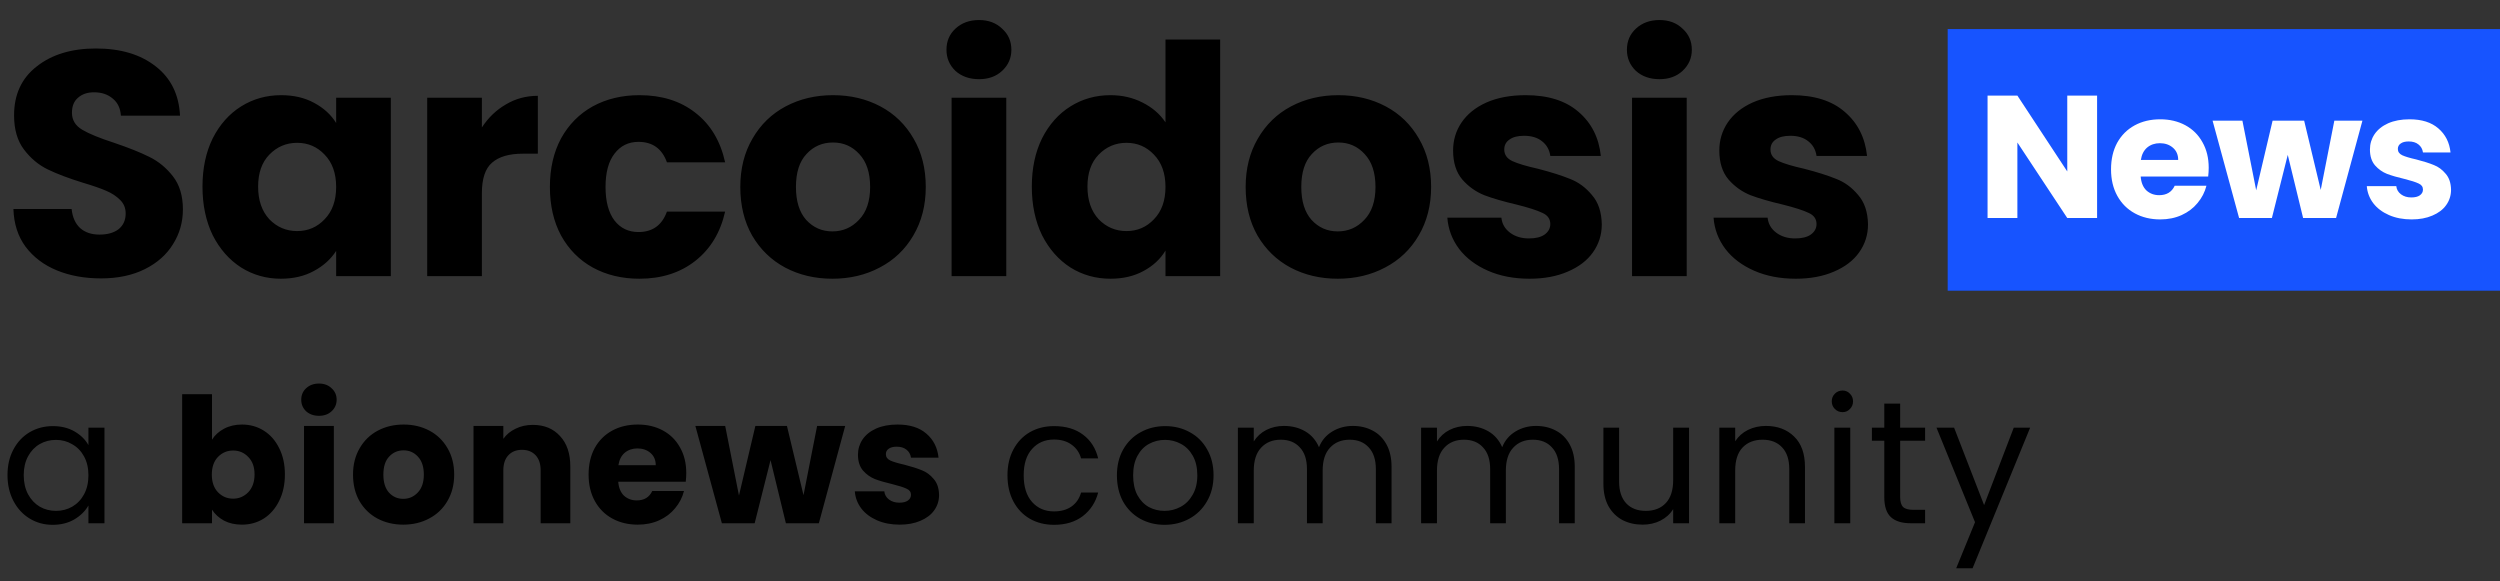
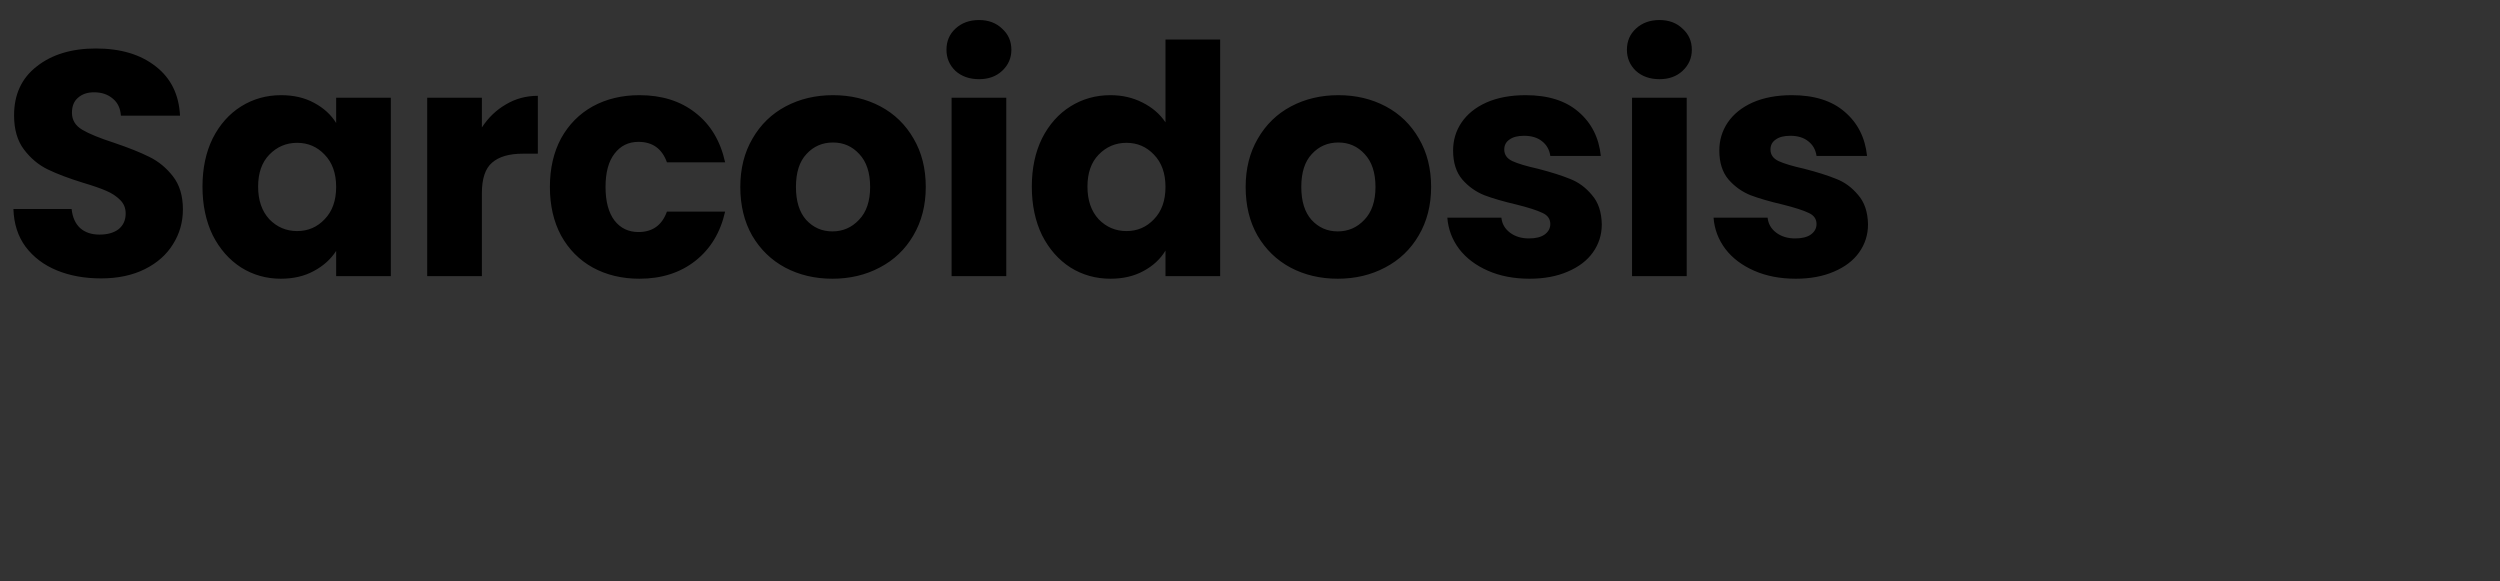
<svg xmlns="http://www.w3.org/2000/svg" width="172" height="40" viewBox="0 0 172 40" fill="none">
  <rect x="0" y="0" width="172" height="40" fill="#333333" stroke="none" />
  <path d="M6.952 19.154C5.823 19.154 4.811 18.971 3.916 18.604C3.021 18.237 2.303 17.695 1.76 16.976C1.232 16.257 0.953 15.392 0.924 14.38H4.928C4.987 14.952 5.185 15.392 5.522 15.7C5.859 15.993 6.299 16.14 6.842 16.14C7.399 16.14 7.839 16.015 8.162 15.766C8.485 15.502 8.646 15.143 8.646 14.688C8.646 14.307 8.514 13.991 8.25 13.742C8.001 13.493 7.685 13.287 7.304 13.126C6.937 12.965 6.409 12.781 5.72 12.576C4.723 12.268 3.909 11.96 3.278 11.652C2.647 11.344 2.105 10.889 1.65 10.288C1.195 9.687 0.968 8.902 0.968 7.934C0.968 6.497 1.489 5.375 2.53 4.568C3.571 3.747 4.928 3.336 6.6 3.336C8.301 3.336 9.673 3.747 10.714 4.568C11.755 5.375 12.313 6.504 12.386 7.956H8.316C8.287 7.457 8.103 7.069 7.766 6.79C7.429 6.497 6.996 6.35 6.468 6.35C6.013 6.35 5.647 6.475 5.368 6.724C5.089 6.959 4.95 7.303 4.95 7.758C4.95 8.257 5.185 8.645 5.654 8.924C6.123 9.203 6.857 9.503 7.854 9.826C8.851 10.163 9.658 10.486 10.274 10.794C10.905 11.102 11.447 11.549 11.902 12.136C12.357 12.723 12.584 13.478 12.584 14.402C12.584 15.282 12.357 16.081 11.902 16.8C11.462 17.519 10.817 18.091 9.966 18.516C9.115 18.941 8.111 19.154 6.952 19.154ZM13.931 12.84C13.931 11.579 14.166 10.471 14.635 9.518C15.119 8.565 15.772 7.831 16.593 7.318C17.415 6.805 18.331 6.548 19.343 6.548C20.209 6.548 20.964 6.724 21.609 7.076C22.269 7.428 22.775 7.89 23.127 8.462V6.724H26.889V19H23.127V17.262C22.761 17.834 22.247 18.296 21.587 18.648C20.942 19 20.186 19.176 19.321 19.176C18.324 19.176 17.415 18.919 16.593 18.406C15.772 17.878 15.119 17.137 14.635 16.184C14.166 15.216 13.931 14.101 13.931 12.84ZM23.127 12.862C23.127 11.923 22.863 11.183 22.335 10.64C21.822 10.097 21.191 9.826 20.443 9.826C19.695 9.826 19.057 10.097 18.529 10.64C18.016 11.168 17.759 11.901 17.759 12.84C17.759 13.779 18.016 14.527 18.529 15.084C19.057 15.627 19.695 15.898 20.443 15.898C21.191 15.898 21.822 15.627 22.335 15.084C22.863 14.541 23.127 13.801 23.127 12.862ZM33.153 8.77C33.593 8.095 34.143 7.567 34.803 7.186C35.463 6.79 36.196 6.592 37.003 6.592V10.574H35.969C35.03 10.574 34.326 10.779 33.857 11.19C33.388 11.586 33.153 12.29 33.153 13.302V19H29.391V6.724H33.153V8.77ZM37.833 12.862C37.833 11.586 38.09 10.471 38.603 9.518C39.131 8.565 39.857 7.831 40.781 7.318C41.72 6.805 42.79 6.548 43.993 6.548C45.533 6.548 46.816 6.951 47.843 7.758C48.884 8.565 49.566 9.701 49.889 11.168H45.885C45.548 10.229 44.895 9.76 43.927 9.76C43.238 9.76 42.688 10.031 42.277 10.574C41.866 11.102 41.661 11.865 41.661 12.862C41.661 13.859 41.866 14.629 42.277 15.172C42.688 15.7 43.238 15.964 43.927 15.964C44.895 15.964 45.548 15.495 45.885 14.556H49.889C49.566 15.993 48.884 17.123 47.843 17.944C46.802 18.765 45.518 19.176 43.993 19.176C42.79 19.176 41.72 18.919 40.781 18.406C39.857 17.893 39.131 17.159 38.603 16.206C38.09 15.253 37.833 14.138 37.833 12.862ZM57.269 19.176C56.067 19.176 54.981 18.919 54.013 18.406C53.06 17.893 52.305 17.159 51.747 16.206C51.205 15.253 50.933 14.138 50.933 12.862C50.933 11.601 51.212 10.493 51.769 9.54C52.327 8.572 53.089 7.831 54.057 7.318C55.025 6.805 56.111 6.548 57.313 6.548C58.516 6.548 59.601 6.805 60.569 7.318C61.537 7.831 62.3 8.572 62.857 9.54C63.415 10.493 63.693 11.601 63.693 12.862C63.693 14.123 63.407 15.238 62.835 16.206C62.278 17.159 61.508 17.893 60.525 18.406C59.557 18.919 58.472 19.176 57.269 19.176ZM57.269 15.92C57.988 15.92 58.597 15.656 59.095 15.128C59.609 14.6 59.865 13.845 59.865 12.862C59.865 11.879 59.616 11.124 59.117 10.596C58.633 10.068 58.032 9.804 57.313 9.804C56.58 9.804 55.971 10.068 55.487 10.596C55.003 11.109 54.761 11.865 54.761 12.862C54.761 13.845 54.996 14.6 55.465 15.128C55.949 15.656 56.551 15.92 57.269 15.92ZM67.361 5.448C66.701 5.448 66.158 5.257 65.733 4.876C65.322 4.48 65.117 3.996 65.117 3.424C65.117 2.837 65.322 2.353 65.733 1.972C66.158 1.576 66.701 1.378 67.361 1.378C68.006 1.378 68.534 1.576 68.945 1.972C69.37 2.353 69.583 2.837 69.583 3.424C69.583 3.996 69.37 4.48 68.945 4.876C68.534 5.257 68.006 5.448 67.361 5.448ZM69.231 6.724V19H65.469V6.724H69.231ZM70.989 12.84C70.989 11.579 71.224 10.471 71.693 9.518C72.177 8.565 72.83 7.831 73.651 7.318C74.473 6.805 75.389 6.548 76.401 6.548C77.208 6.548 77.941 6.717 78.601 7.054C79.276 7.391 79.804 7.846 80.185 8.418V2.72H83.947V19H80.185V17.24C79.833 17.827 79.327 18.296 78.667 18.648C78.022 19 77.267 19.176 76.401 19.176C75.389 19.176 74.473 18.919 73.651 18.406C72.83 17.878 72.177 17.137 71.693 16.184C71.224 15.216 70.989 14.101 70.989 12.84ZM80.185 12.862C80.185 11.923 79.921 11.183 79.393 10.64C78.88 10.097 78.249 9.826 77.501 9.826C76.753 9.826 76.115 10.097 75.587 10.64C75.074 11.168 74.817 11.901 74.817 12.84C74.817 13.779 75.074 14.527 75.587 15.084C76.115 15.627 76.753 15.898 77.501 15.898C78.249 15.898 78.88 15.627 79.393 15.084C79.921 14.541 80.185 13.801 80.185 12.862ZM92.037 19.176C90.834 19.176 89.749 18.919 88.781 18.406C87.828 17.893 87.072 17.159 86.515 16.206C85.972 15.253 85.701 14.138 85.701 12.862C85.701 11.601 85.98 10.493 86.537 9.54C87.094 8.572 87.857 7.831 88.825 7.318C89.793 6.805 90.878 6.548 92.081 6.548C93.284 6.548 94.369 6.805 95.337 7.318C96.305 7.831 97.068 8.572 97.625 9.54C98.182 10.493 98.461 11.601 98.461 12.862C98.461 14.123 98.175 15.238 97.603 16.206C97.046 17.159 96.276 17.893 95.293 18.406C94.325 18.919 93.24 19.176 92.037 19.176ZM92.037 15.92C92.756 15.92 93.364 15.656 93.863 15.128C94.376 14.6 94.633 13.845 94.633 12.862C94.633 11.879 94.384 11.124 93.885 10.596C93.401 10.068 92.8 9.804 92.081 9.804C91.348 9.804 90.739 10.068 90.255 10.596C89.771 11.109 89.529 11.865 89.529 12.862C89.529 13.845 89.764 14.6 90.233 15.128C90.717 15.656 91.318 15.92 92.037 15.92ZM105.231 19.176C104.16 19.176 103.207 18.993 102.371 18.626C101.535 18.259 100.875 17.761 100.391 17.13C99.907 16.485 99.635 15.766 99.577 14.974H103.295C103.339 15.399 103.537 15.744 103.889 16.008C104.241 16.272 104.673 16.404 105.187 16.404C105.656 16.404 106.015 16.316 106.265 16.14C106.529 15.949 106.661 15.707 106.661 15.414C106.661 15.062 106.477 14.805 106.111 14.644C105.744 14.468 105.15 14.277 104.329 14.072C103.449 13.867 102.715 13.654 102.129 13.434C101.542 13.199 101.036 12.84 100.611 12.356C100.185 11.857 99.973 11.19 99.973 10.354C99.973 9.65 100.163 9.012 100.545 8.44C100.941 7.853 101.513 7.391 102.261 7.054C103.023 6.717 103.925 6.548 104.967 6.548C106.507 6.548 107.717 6.929 108.597 7.692C109.491 8.455 110.005 9.467 110.137 10.728H106.661C106.602 10.303 106.411 9.965 106.089 9.716C105.781 9.467 105.37 9.342 104.857 9.342C104.417 9.342 104.079 9.43 103.845 9.606C103.61 9.767 103.493 9.995 103.493 10.288C103.493 10.64 103.676 10.904 104.043 11.08C104.424 11.256 105.011 11.432 105.803 11.608C106.712 11.843 107.453 12.077 108.025 12.312C108.597 12.532 109.095 12.899 109.521 13.412C109.961 13.911 110.188 14.585 110.203 15.436C110.203 16.155 109.997 16.8 109.587 17.372C109.191 17.929 108.611 18.369 107.849 18.692C107.101 19.015 106.228 19.176 105.231 19.176ZM114.176 5.448C113.516 5.448 112.974 5.257 112.548 4.876C112.138 4.48 111.932 3.996 111.932 3.424C111.932 2.837 112.138 2.353 112.548 1.972C112.974 1.576 113.516 1.378 114.176 1.378C114.822 1.378 115.35 1.576 115.76 1.972C116.186 2.353 116.398 2.837 116.398 3.424C116.398 3.996 116.186 4.48 115.76 4.876C115.35 5.257 114.822 5.448 114.176 5.448ZM116.046 6.724V19H112.284V6.724H116.046ZM123.547 19.176C122.476 19.176 121.523 18.993 120.687 18.626C119.851 18.259 119.191 17.761 118.707 17.13C118.223 16.485 117.951 15.766 117.893 14.974H121.611C121.655 15.399 121.853 15.744 122.205 16.008C122.557 16.272 122.989 16.404 123.503 16.404C123.972 16.404 124.331 16.316 124.581 16.14C124.845 15.949 124.977 15.707 124.977 15.414C124.977 15.062 124.793 14.805 124.427 14.644C124.06 14.468 123.466 14.277 122.645 14.072C121.765 13.867 121.031 13.654 120.445 13.434C119.858 13.199 119.352 12.84 118.927 12.356C118.501 11.857 118.289 11.19 118.289 10.354C118.289 9.65 118.479 9.012 118.861 8.44C119.257 7.853 119.829 7.391 120.577 7.054C121.339 6.717 122.241 6.548 123.283 6.548C124.823 6.548 126.033 6.929 126.913 7.692C127.807 8.455 128.321 9.467 128.453 10.728H124.977C124.918 10.303 124.727 9.965 124.405 9.716C124.097 9.467 123.686 9.342 123.173 9.342C122.733 9.342 122.395 9.43 122.161 9.606C121.926 9.767 121.809 9.995 121.809 10.288C121.809 10.64 121.992 10.904 122.359 11.08C122.74 11.256 123.327 11.432 124.119 11.608C125.028 11.843 125.769 12.077 126.341 12.312C126.913 12.532 127.411 12.899 127.837 13.412C128.277 13.911 128.504 14.585 128.519 15.436C128.519 16.155 128.313 16.8 127.903 17.372C127.507 17.929 126.927 18.369 126.165 18.692C125.417 19.015 124.544 19.176 123.547 19.176Z" fill="black" />
-   <path d="M0.516 32.688C0.516 32.016 0.652 31.428 0.924 30.924C1.196 30.412 1.568 30.016 2.04 29.736C2.52 29.456 3.052 29.316 3.636 29.316C4.212 29.316 4.712 29.44 5.136 29.688C5.56 29.936 5.876 30.248 6.084 30.624V29.424H7.188V36H6.084V34.776C5.868 35.16 5.544 35.48 5.112 35.736C4.688 35.984 4.192 36.108 3.624 36.108C3.04 36.108 2.512 35.964 2.04 35.676C1.568 35.388 1.196 34.984 0.924 34.464C0.652 33.944 0.516 33.352 0.516 32.688ZM6.084 32.7C6.084 32.204 5.984 31.772 5.784 31.404C5.584 31.036 5.312 30.756 4.968 30.564C4.632 30.364 4.26 30.264 3.852 30.264C3.444 30.264 3.072 30.36 2.736 30.552C2.4 30.744 2.132 31.024 1.932 31.392C1.732 31.76 1.632 32.192 1.632 32.688C1.632 33.192 1.732 33.632 1.932 34.008C2.132 34.376 2.4 34.66 2.736 34.86C3.072 35.052 3.444 35.148 3.852 35.148C4.26 35.148 4.632 35.052 4.968 34.86C5.312 34.66 5.584 34.376 5.784 34.008C5.984 33.632 6.084 33.196 6.084 32.7ZM14.585 30.252C14.777 29.94 15.053 29.688 15.413 29.496C15.773 29.304 16.185 29.208 16.649 29.208C17.201 29.208 17.701 29.348 18.149 29.628C18.597 29.908 18.949 30.308 19.205 30.828C19.469 31.348 19.601 31.952 19.601 32.64C19.601 33.328 19.469 33.936 19.205 34.464C18.949 34.984 18.597 35.388 18.149 35.676C17.701 35.956 17.201 36.096 16.649 36.096C16.177 36.096 15.765 36.004 15.413 35.82C15.061 35.628 14.785 35.376 14.585 35.064V36H12.533V27.12H14.585V30.252ZM17.513 32.64C17.513 32.128 17.369 31.728 17.081 31.44C16.801 31.144 16.453 30.996 16.037 30.996C15.629 30.996 15.281 31.144 14.993 31.44C14.713 31.736 14.573 32.14 14.573 32.652C14.573 33.164 14.713 33.568 14.993 33.864C15.281 34.16 15.629 34.308 16.037 34.308C16.445 34.308 16.793 34.16 17.081 33.864C17.369 33.56 17.513 33.152 17.513 32.64ZM21.949 28.608C21.589 28.608 21.293 28.504 21.061 28.296C20.837 28.08 20.725 27.816 20.725 27.504C20.725 27.184 20.837 26.92 21.061 26.712C21.293 26.496 21.589 26.388 21.949 26.388C22.301 26.388 22.589 26.496 22.813 26.712C23.045 26.92 23.161 27.184 23.161 27.504C23.161 27.816 23.045 28.08 22.813 28.296C22.589 28.504 22.301 28.608 21.949 28.608ZM22.969 29.304V36H20.917V29.304H22.969ZM27.744 36.096C27.088 36.096 26.496 35.956 25.968 35.676C25.448 35.396 25.036 34.996 24.732 34.476C24.436 33.956 24.288 33.348 24.288 32.652C24.288 31.964 24.44 31.36 24.744 30.84C25.048 30.312 25.464 29.908 25.992 29.628C26.52 29.348 27.112 29.208 27.768 29.208C28.424 29.208 29.016 29.348 29.544 29.628C30.072 29.908 30.488 30.312 30.792 30.84C31.096 31.36 31.248 31.964 31.248 32.652C31.248 33.34 31.092 33.948 30.78 34.476C30.476 34.996 30.056 35.396 29.52 35.676C28.992 35.956 28.4 36.096 27.744 36.096ZM27.744 34.32C28.136 34.32 28.468 34.176 28.74 33.888C29.02 33.6 29.16 33.188 29.16 32.652C29.16 32.116 29.024 31.704 28.752 31.416C28.488 31.128 28.16 30.984 27.768 30.984C27.368 30.984 27.036 31.128 26.772 31.416C26.508 31.696 26.376 32.108 26.376 32.652C26.376 33.188 26.504 33.6 26.76 33.888C27.024 34.176 27.352 34.32 27.744 34.32ZM36.657 29.232C37.441 29.232 38.065 29.488 38.529 30C39.001 30.504 39.237 31.2 39.237 32.088V36H37.197V32.364C37.197 31.916 37.081 31.568 36.849 31.32C36.617 31.072 36.305 30.948 35.913 30.948C35.521 30.948 35.209 31.072 34.977 31.32C34.745 31.568 34.629 31.916 34.629 32.364V36H32.577V29.304H34.629V30.192C34.837 29.896 35.117 29.664 35.469 29.496C35.821 29.32 36.217 29.232 36.657 29.232ZM47.215 32.544C47.215 32.736 47.203 32.936 47.179 33.144H42.535C42.567 33.56 42.699 33.88 42.931 34.104C43.171 34.32 43.463 34.428 43.807 34.428C44.319 34.428 44.675 34.212 44.875 33.78H47.059C46.947 34.22 46.743 34.616 46.447 34.968C46.159 35.32 45.795 35.596 45.355 35.796C44.915 35.996 44.423 36.096 43.879 36.096C43.223 36.096 42.639 35.956 42.127 35.676C41.615 35.396 41.215 34.996 40.927 34.476C40.639 33.956 40.495 33.348 40.495 32.652C40.495 31.956 40.635 31.348 40.915 30.828C41.203 30.308 41.603 29.908 42.115 29.628C42.627 29.348 43.215 29.208 43.879 29.208C44.527 29.208 45.103 29.344 45.607 29.616C46.111 29.888 46.503 30.276 46.783 30.78C47.071 31.284 47.215 31.872 47.215 32.544ZM45.115 32.004C45.115 31.652 44.995 31.372 44.755 31.164C44.515 30.956 44.215 30.852 43.855 30.852C43.511 30.852 43.219 30.952 42.979 31.152C42.747 31.352 42.603 31.636 42.547 32.004H45.115ZM58.149 29.304L56.337 36H54.069L53.013 31.656L51.921 36H49.665L47.841 29.304H49.893L50.841 34.092L51.969 29.304H54.141L55.281 34.068L56.217 29.304H58.149ZM61.896 36.096C61.312 36.096 60.792 35.996 60.336 35.796C59.88 35.596 59.52 35.324 59.256 34.98C58.992 34.628 58.844 34.236 58.812 33.804H60.84C60.864 34.036 60.972 34.224 61.164 34.368C61.356 34.512 61.592 34.584 61.872 34.584C62.128 34.584 62.324 34.536 62.46 34.44C62.604 34.336 62.676 34.204 62.676 34.044C62.676 33.852 62.576 33.712 62.376 33.624C62.176 33.528 61.852 33.424 61.404 33.312C60.924 33.2 60.524 33.084 60.204 32.964C59.884 32.836 59.608 32.64 59.376 32.376C59.144 32.104 59.028 31.74 59.028 31.284C59.028 30.9 59.132 30.552 59.34 30.24C59.556 29.92 59.868 29.668 60.276 29.484C60.692 29.3 61.184 29.208 61.752 29.208C62.592 29.208 63.252 29.416 63.732 29.832C64.22 30.248 64.5 30.8 64.572 31.488H62.676C62.644 31.256 62.54 31.072 62.364 30.936C62.196 30.8 61.972 30.732 61.692 30.732C61.452 30.732 61.268 30.78 61.14 30.876C61.012 30.964 60.948 31.088 60.948 31.248C60.948 31.44 61.048 31.584 61.248 31.68C61.456 31.776 61.776 31.872 62.208 31.968C62.704 32.096 63.108 32.224 63.42 32.352C63.732 32.472 64.004 32.672 64.236 32.952C64.476 33.224 64.6 33.592 64.608 34.056C64.608 34.448 64.496 34.8 64.272 35.112C64.056 35.416 63.74 35.656 63.324 35.832C62.916 36.008 62.44 36.096 61.896 36.096ZM69.314 32.7C69.314 32.02 69.45 31.428 69.722 30.924C69.994 30.412 70.37 30.016 70.85 29.736C71.338 29.456 71.894 29.316 72.518 29.316C73.326 29.316 73.99 29.512 74.51 29.904C75.038 30.296 75.386 30.84 75.554 31.536H74.378C74.266 31.136 74.046 30.82 73.718 30.588C73.398 30.356 72.998 30.24 72.518 30.24C71.894 30.24 71.39 30.456 71.006 30.888C70.622 31.312 70.43 31.916 70.43 32.7C70.43 33.492 70.622 34.104 71.006 34.536C71.39 34.968 71.894 35.184 72.518 35.184C72.998 35.184 73.398 35.072 73.718 34.848C74.038 34.624 74.258 34.304 74.378 33.888H75.554C75.378 34.56 75.026 35.1 74.498 35.508C73.97 35.908 73.31 36.108 72.518 36.108C71.894 36.108 71.338 35.968 70.85 35.688C70.37 35.408 69.994 35.012 69.722 34.5C69.45 33.988 69.314 33.388 69.314 32.7ZM80.12 36.108C79.504 36.108 78.944 35.968 78.439 35.688C77.944 35.408 77.552 35.012 77.263 34.5C76.984 33.98 76.844 33.38 76.844 32.7C76.844 32.028 76.987 31.436 77.275 30.924C77.572 30.404 77.972 30.008 78.475 29.736C78.98 29.456 79.543 29.316 80.168 29.316C80.791 29.316 81.356 29.456 81.859 29.736C82.364 30.008 82.76 30.4 83.047 30.912C83.344 31.424 83.492 32.02 83.492 32.7C83.492 33.38 83.34 33.98 83.035 34.5C82.74 35.012 82.335 35.408 81.823 35.688C81.311 35.968 80.743 36.108 80.12 36.108ZM80.12 35.148C80.511 35.148 80.879 35.056 81.224 34.872C81.567 34.688 81.844 34.412 82.052 34.044C82.267 33.676 82.376 33.228 82.376 32.7C82.376 32.172 82.272 31.724 82.064 31.356C81.856 30.988 81.584 30.716 81.248 30.54C80.912 30.356 80.547 30.264 80.156 30.264C79.755 30.264 79.388 30.356 79.052 30.54C78.724 30.716 78.46 30.988 78.26 31.356C78.059 31.724 77.96 32.172 77.96 32.7C77.96 33.236 78.055 33.688 78.248 34.056C78.448 34.424 78.712 34.7 79.04 34.884C79.368 35.06 79.728 35.148 80.12 35.148ZM93.075 29.304C93.587 29.304 94.043 29.412 94.443 29.628C94.843 29.836 95.159 30.152 95.391 30.576C95.623 31 95.739 31.516 95.739 32.124V36H94.659V32.28C94.659 31.624 94.495 31.124 94.167 30.78C93.847 30.428 93.411 30.252 92.859 30.252C92.291 30.252 91.839 30.436 91.503 30.804C91.167 31.164 90.999 31.688 90.999 32.376V36H89.919V32.28C89.919 31.624 89.755 31.124 89.427 30.78C89.107 30.428 88.671 30.252 88.119 30.252C87.551 30.252 87.099 30.436 86.763 30.804C86.427 31.164 86.259 31.688 86.259 32.376V36H85.167V29.424H86.259V30.372C86.475 30.028 86.763 29.764 87.123 29.58C87.491 29.396 87.895 29.304 88.335 29.304C88.887 29.304 89.375 29.428 89.799 29.676C90.223 29.924 90.539 30.288 90.747 30.768C90.931 30.304 91.235 29.944 91.659 29.688C92.083 29.432 92.555 29.304 93.075 29.304ZM105.679 29.304C106.191 29.304 106.647 29.412 107.047 29.628C107.447 29.836 107.763 30.152 107.995 30.576C108.227 31 108.343 31.516 108.343 32.124V36H107.263V32.28C107.263 31.624 107.099 31.124 106.771 30.78C106.451 30.428 106.015 30.252 105.463 30.252C104.895 30.252 104.443 30.436 104.107 30.804C103.771 31.164 103.603 31.688 103.603 32.376V36H102.523V32.28C102.523 31.624 102.359 31.124 102.031 30.78C101.711 30.428 101.275 30.252 100.723 30.252C100.155 30.252 99.703 30.436 99.367 30.804C99.031 31.164 98.863 31.688 98.863 32.376V36H97.771V29.424H98.863V30.372C99.079 30.028 99.367 29.764 99.727 29.58C100.095 29.396 100.499 29.304 100.939 29.304C101.491 29.304 101.979 29.428 102.403 29.676C102.827 29.924 103.143 30.288 103.351 30.768C103.535 30.304 103.839 29.944 104.263 29.688C104.687 29.432 105.159 29.304 105.679 29.304ZM116.206 29.424V36H115.114V35.028C114.906 35.364 114.614 35.628 114.238 35.82C113.87 36.004 113.462 36.096 113.014 36.096C112.502 36.096 112.042 35.992 111.634 35.784C111.226 35.568 110.902 35.248 110.662 34.824C110.43 34.4 110.314 33.884 110.314 33.276V29.424H111.394V33.132C111.394 33.78 111.558 34.28 111.886 34.632C112.214 34.976 112.662 35.148 113.23 35.148C113.814 35.148 114.274 34.968 114.61 34.608C114.946 34.248 115.114 33.724 115.114 33.036V29.424H116.206ZM121.494 29.304C122.294 29.304 122.942 29.548 123.438 30.036C123.934 30.516 124.182 31.212 124.182 32.124V36H123.102V32.28C123.102 31.624 122.938 31.124 122.61 30.78C122.282 30.428 121.834 30.252 121.266 30.252C120.69 30.252 120.23 30.432 119.886 30.792C119.55 31.152 119.382 31.676 119.382 32.364V36H118.29V29.424H119.382V30.36C119.598 30.024 119.89 29.764 120.258 29.58C120.634 29.396 121.046 29.304 121.494 29.304ZM126.769 28.356C126.561 28.356 126.385 28.284 126.241 28.14C126.097 27.996 126.025 27.82 126.025 27.612C126.025 27.404 126.097 27.228 126.241 27.084C126.385 26.94 126.561 26.868 126.769 26.868C126.969 26.868 127.137 26.94 127.273 27.084C127.417 27.228 127.489 27.404 127.489 27.612C127.489 27.82 127.417 27.996 127.273 28.14C127.137 28.284 126.969 28.356 126.769 28.356ZM127.297 29.424V36H126.205V29.424H127.297ZM130.731 30.324V34.2C130.731 34.52 130.799 34.748 130.935 34.884C131.071 35.012 131.307 35.076 131.643 35.076H132.447V36H131.463C130.855 36 130.399 35.86 130.095 35.58C129.791 35.3 129.639 34.84 129.639 34.2V30.324H128.787V29.424H129.639V27.768H130.731V29.424H132.447V30.324H130.731ZM139.674 29.424L135.714 39.096H134.586L135.882 35.928L133.23 29.424H134.442L136.506 34.752L138.546 29.424H139.674Z" fill="black" />
-   <rect x="134" y="2" width="38" height="18" fill="#1754FF" />
-   <path d="M144.28 15H142.228L138.796 9.804V15H136.744V6.576H138.796L142.228 11.796V6.576H144.28V15ZM151.959 11.544C151.959 11.736 151.947 11.936 151.923 12.144H147.279C147.311 12.56 147.443 12.88 147.675 13.104C147.915 13.32 148.207 13.428 148.551 13.428C149.063 13.428 149.419 13.212 149.619 12.78H151.803C151.691 13.22 151.487 13.616 151.191 13.968C150.903 14.32 150.539 14.596 150.099 14.796C149.659 14.996 149.167 15.096 148.623 15.096C147.967 15.096 147.383 14.956 146.871 14.676C146.359 14.396 145.959 13.996 145.671 13.476C145.383 12.956 145.239 12.348 145.239 11.652C145.239 10.956 145.379 10.348 145.659 9.828C145.947 9.308 146.347 8.908 146.859 8.628C147.371 8.348 147.959 8.208 148.623 8.208C149.271 8.208 149.847 8.344 150.351 8.616C150.855 8.888 151.247 9.276 151.527 9.78C151.815 10.284 151.959 10.872 151.959 11.544ZM149.859 11.004C149.859 10.652 149.739 10.372 149.499 10.164C149.259 9.956 148.959 9.852 148.599 9.852C148.255 9.852 147.963 9.952 147.723 10.152C147.491 10.352 147.347 10.636 147.291 11.004H149.859ZM162.534 8.304L160.722 15H158.454L157.398 10.656L156.306 15H154.05L152.226 8.304H154.278L155.226 13.092L156.354 8.304H158.526L159.666 13.068L160.602 8.304H162.534ZM165.92 15.096C165.336 15.096 164.816 14.996 164.36 14.796C163.904 14.596 163.544 14.324 163.28 13.98C163.016 13.628 162.868 13.236 162.836 12.804H164.864C164.888 13.036 164.996 13.224 165.188 13.368C165.38 13.512 165.616 13.584 165.896 13.584C166.152 13.584 166.348 13.536 166.484 13.44C166.628 13.336 166.7 13.204 166.7 13.044C166.7 12.852 166.6 12.712 166.4 12.624C166.2 12.528 165.876 12.424 165.428 12.312C164.948 12.2 164.548 12.084 164.228 11.964C163.908 11.836 163.632 11.64 163.4 11.376C163.168 11.104 163.052 10.74 163.052 10.284C163.052 9.9 163.156 9.552 163.364 9.24C163.58 8.92 163.892 8.668 164.3 8.484C164.716 8.3 165.208 8.208 165.776 8.208C166.616 8.208 167.276 8.416 167.756 8.832C168.244 9.248 168.524 9.8 168.596 10.488H166.7C166.668 10.256 166.564 10.072 166.388 9.936C166.22 9.8 165.996 9.732 165.716 9.732C165.476 9.732 165.292 9.78 165.164 9.876C165.036 9.964 164.972 10.088 164.972 10.248C164.972 10.44 165.072 10.584 165.272 10.68C165.48 10.776 165.8 10.872 166.232 10.968C166.728 11.096 167.132 11.224 167.444 11.352C167.756 11.472 168.028 11.672 168.26 11.952C168.5 12.224 168.624 12.592 168.632 13.056C168.632 13.448 168.52 13.8 168.296 14.112C168.08 14.416 167.764 14.656 167.348 14.832C166.94 15.008 166.464 15.096 165.92 15.096Z" fill="white" />
</svg>